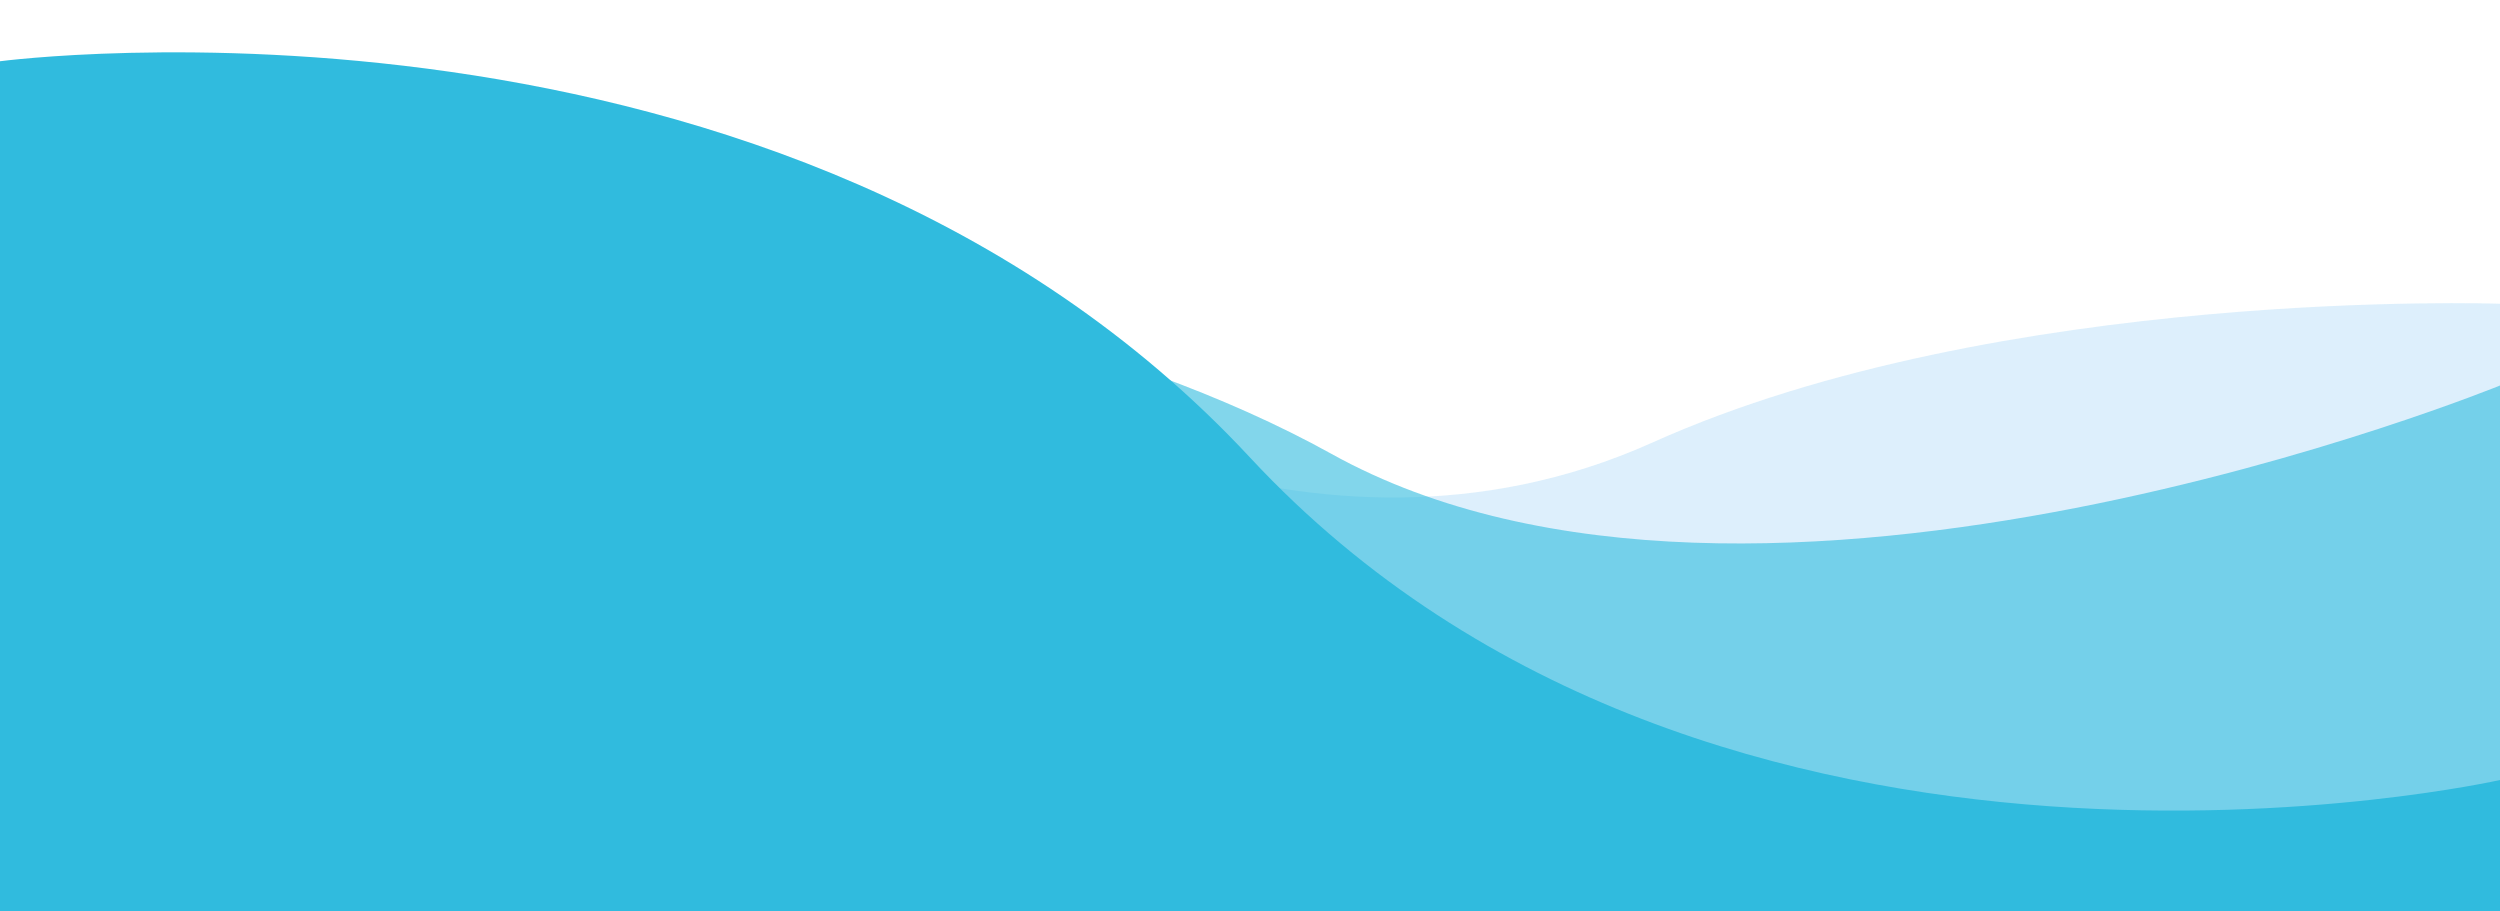
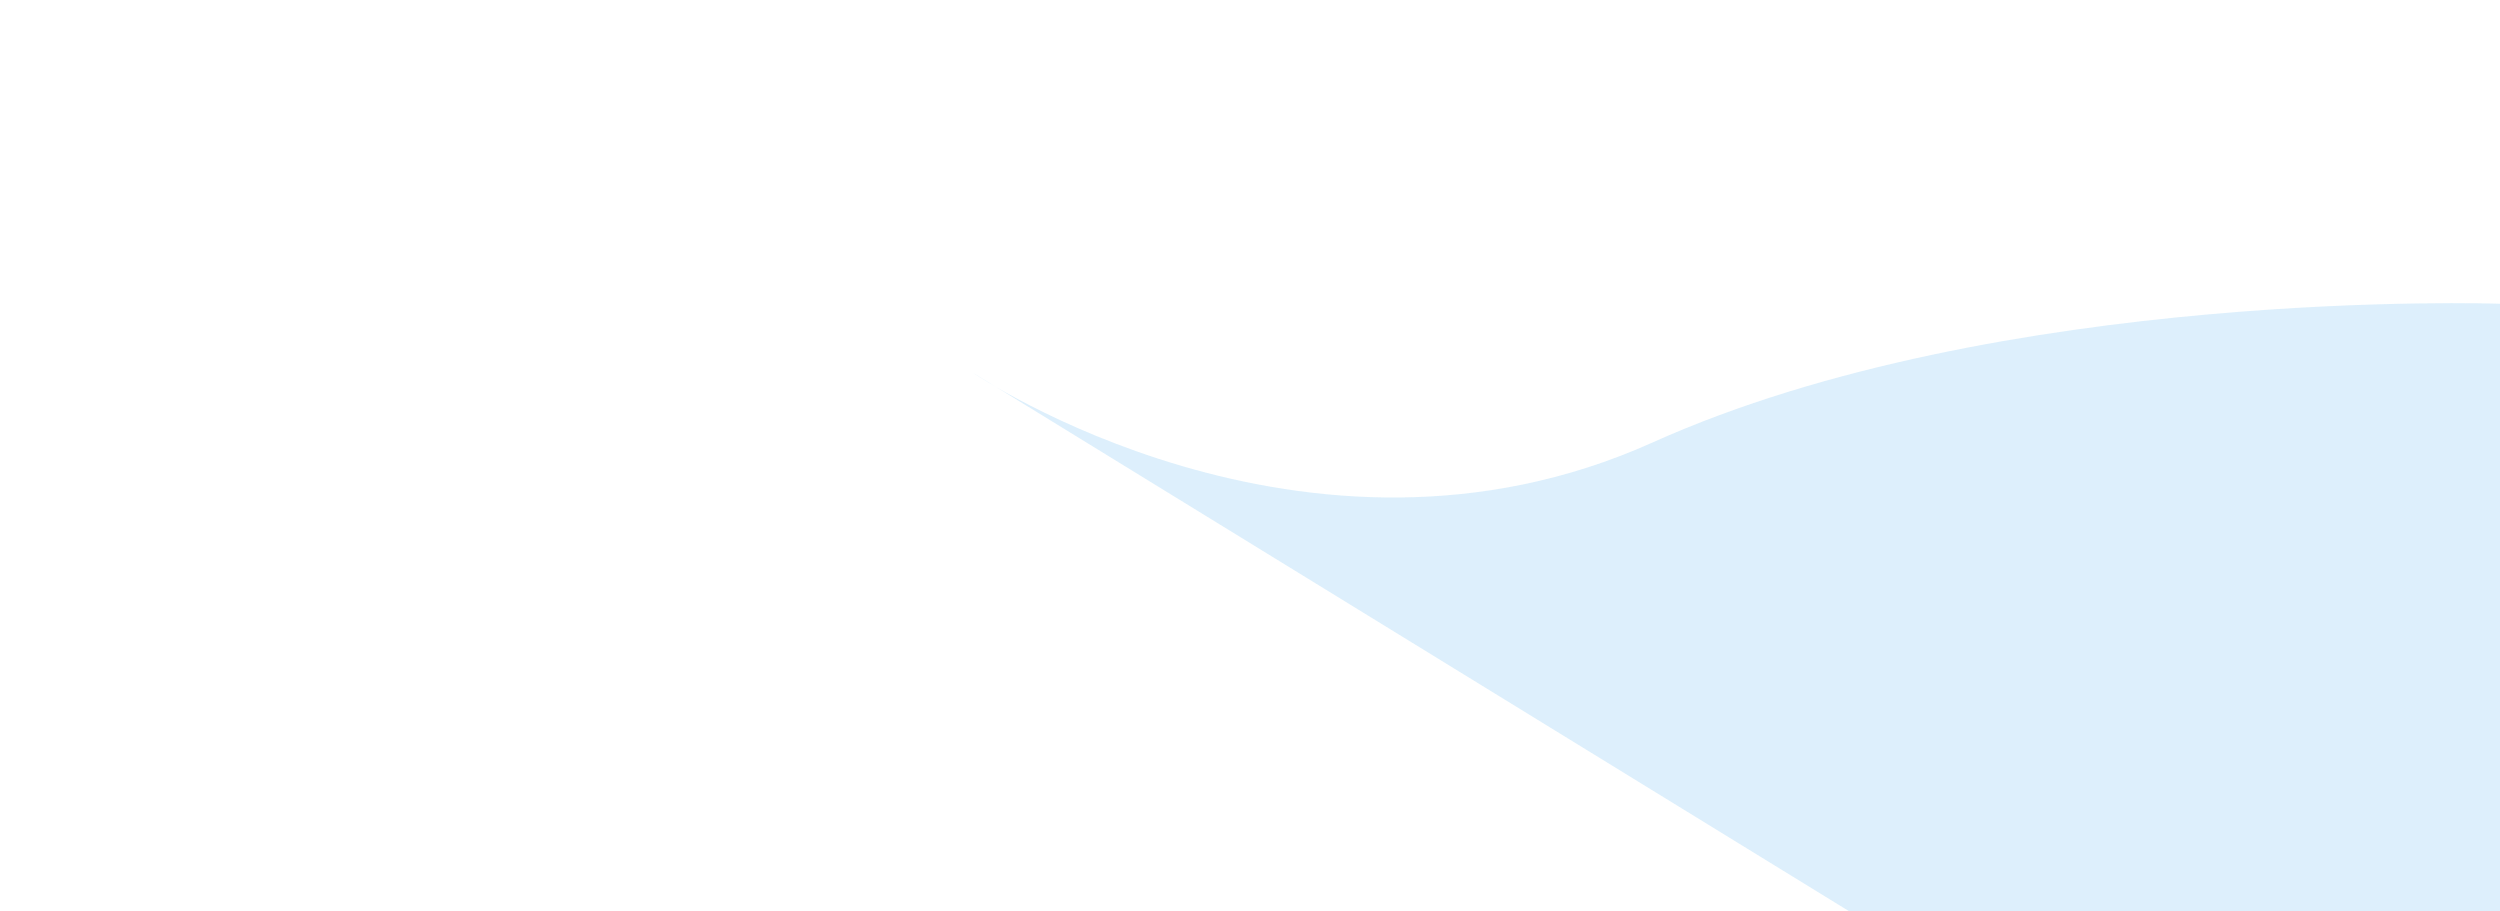
<svg xmlns="http://www.w3.org/2000/svg" x="0px" y="0px" viewBox="0 0 200 72.9" style="vertical-align: middle; max-width: 100%; width: 100%;" width="100%">
  <g opacity="0.67">
    <g>
      <g>
        <path d="M200,24.3c0,0-40-1.4-67.8,11.1c-27.8,12.5-54.4-5.6-54.4-5.6L200,104.9V24.3z" fill="rgba(55, 167, 237, 0.25)">
      </path>
      </g>
    </g>
  </g>
  <g>
-     <path d="M11.4,17.4c0,0,61,0,95.1,18.9c34,18.9,93.6-5.5,93.6-5.5v57L98.3,81L11.4,17.4z" fill="rgba(48, 187, 222, 0.6)">
-     </path>
-   </g>
+     </g>
  <g>
-     <path d="M0,4.9c0,0,62.8-8.3,100,31.7c37.2,40,100,25.8,100,25.8V171H0V4.9z" fill="rgb(48,187,222)">
-     </path>
-   </g>
+     </g>
</svg>